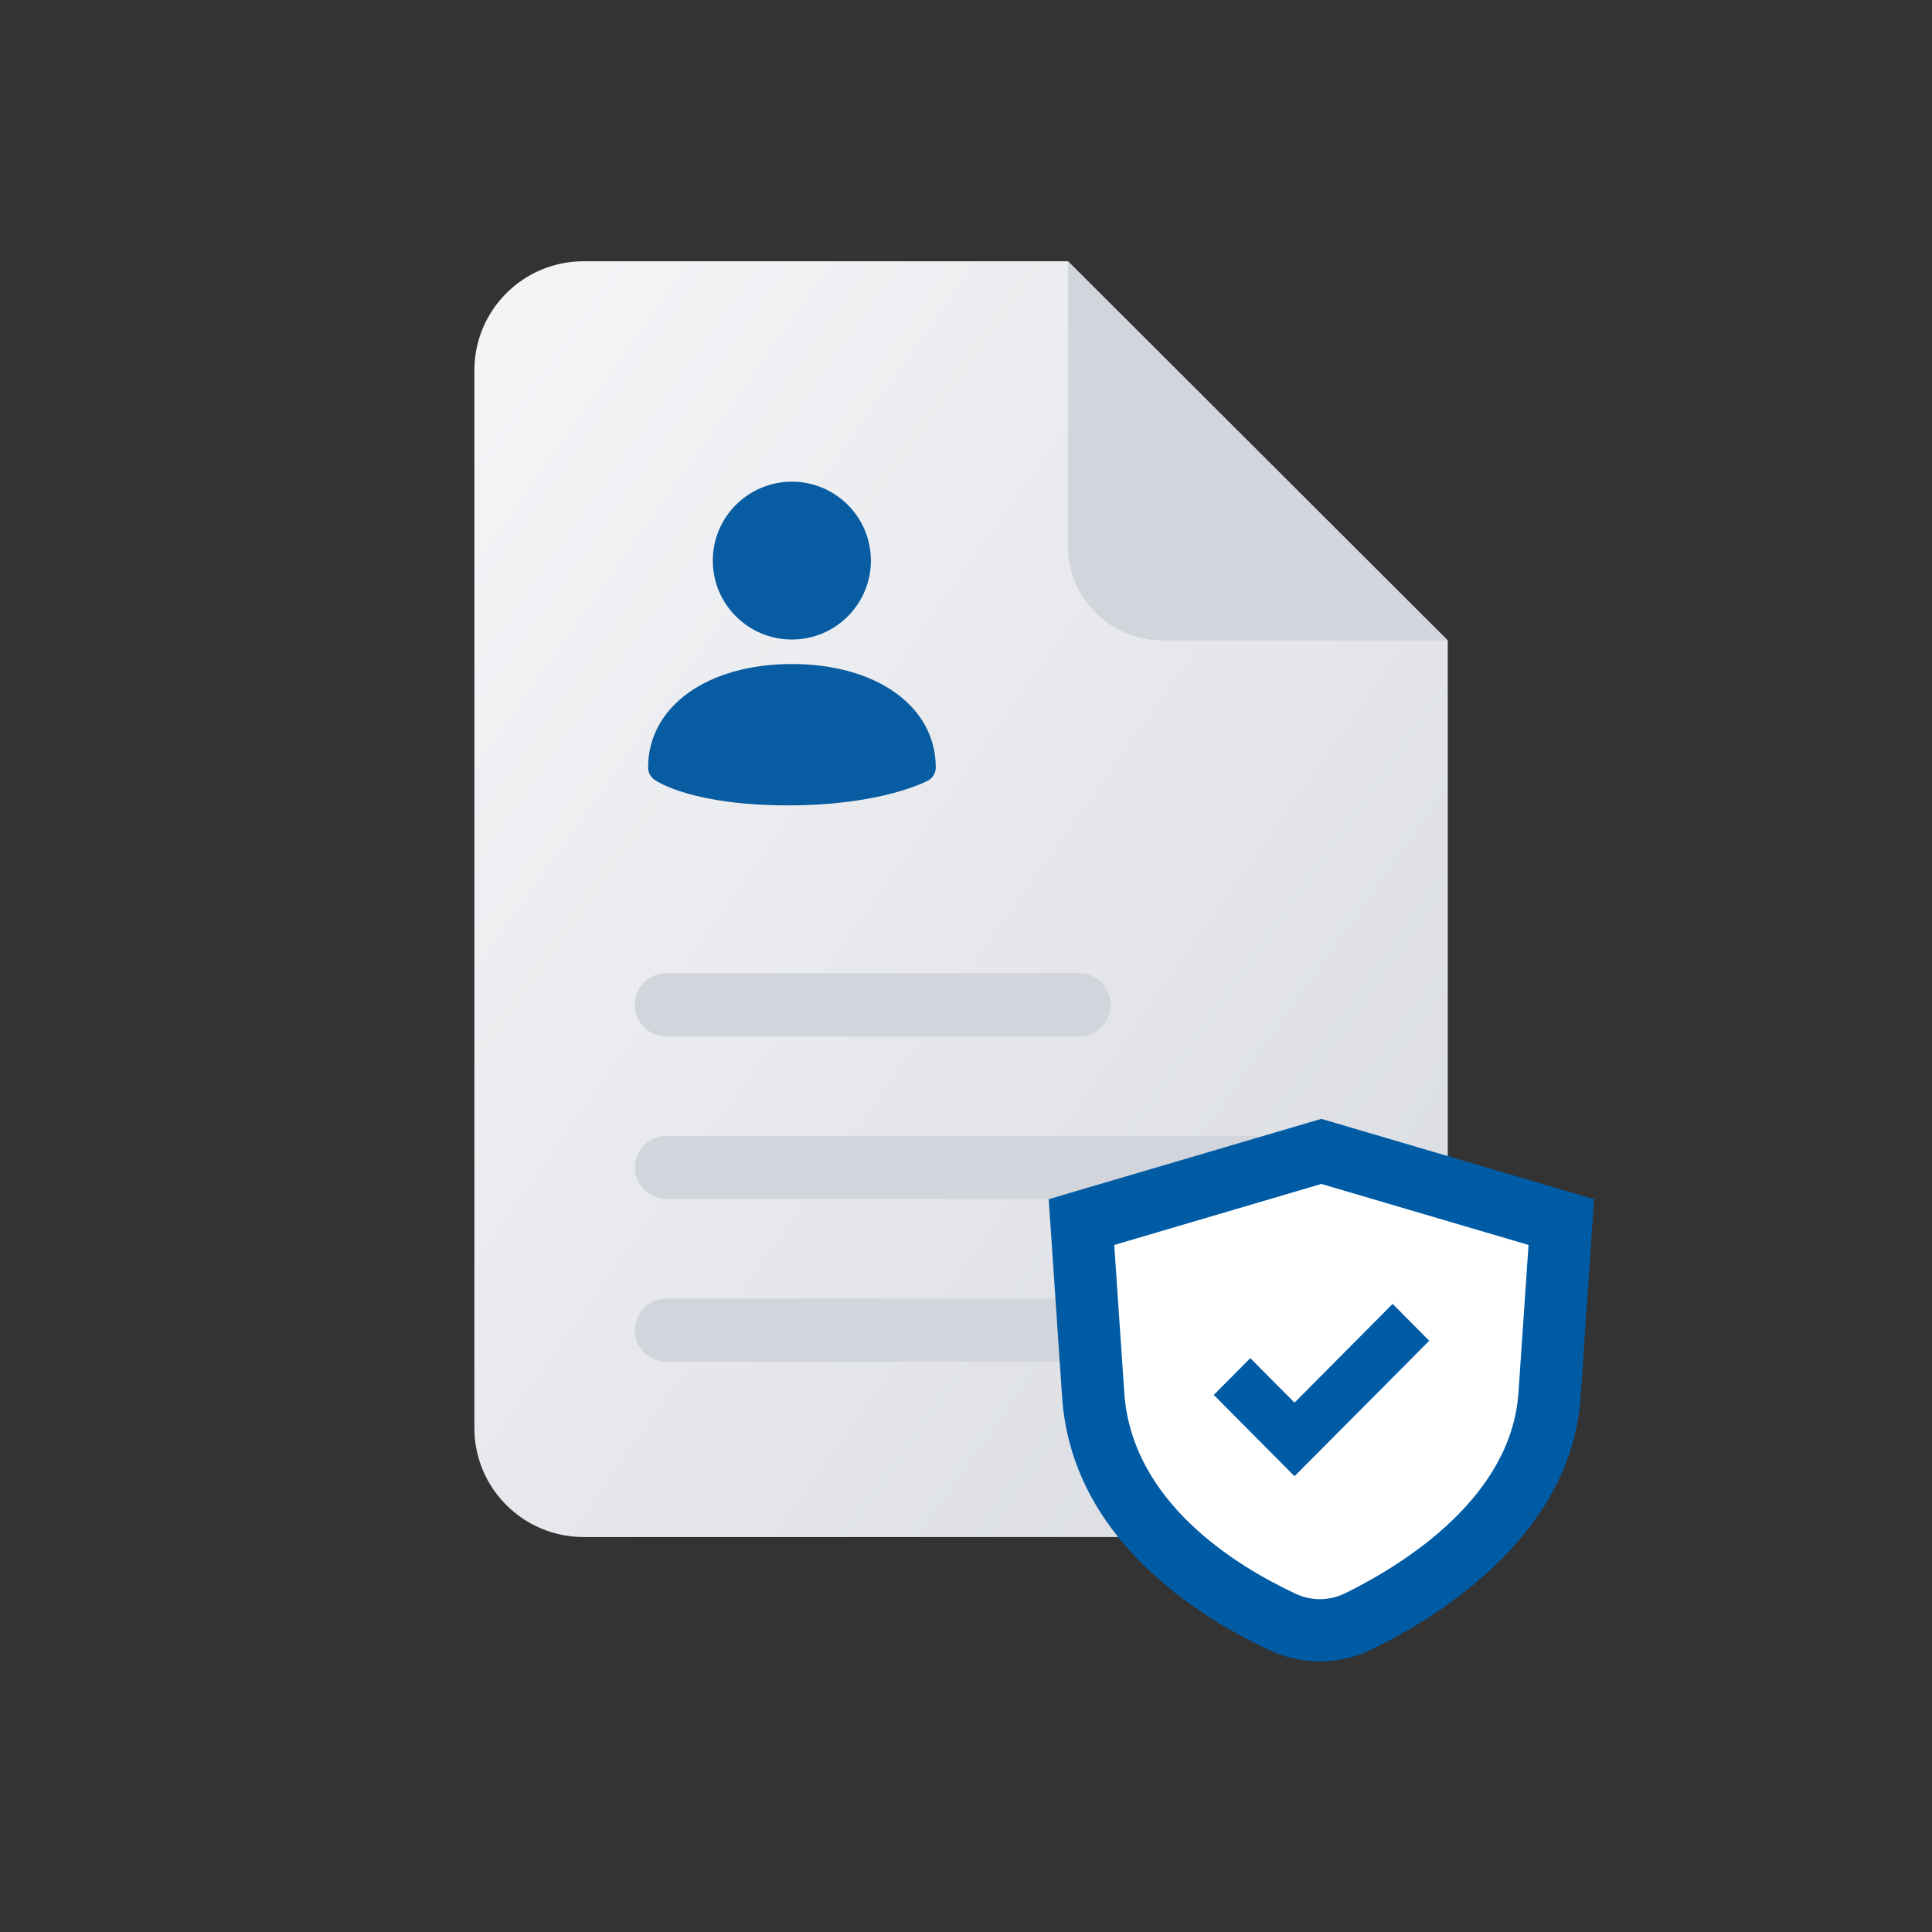
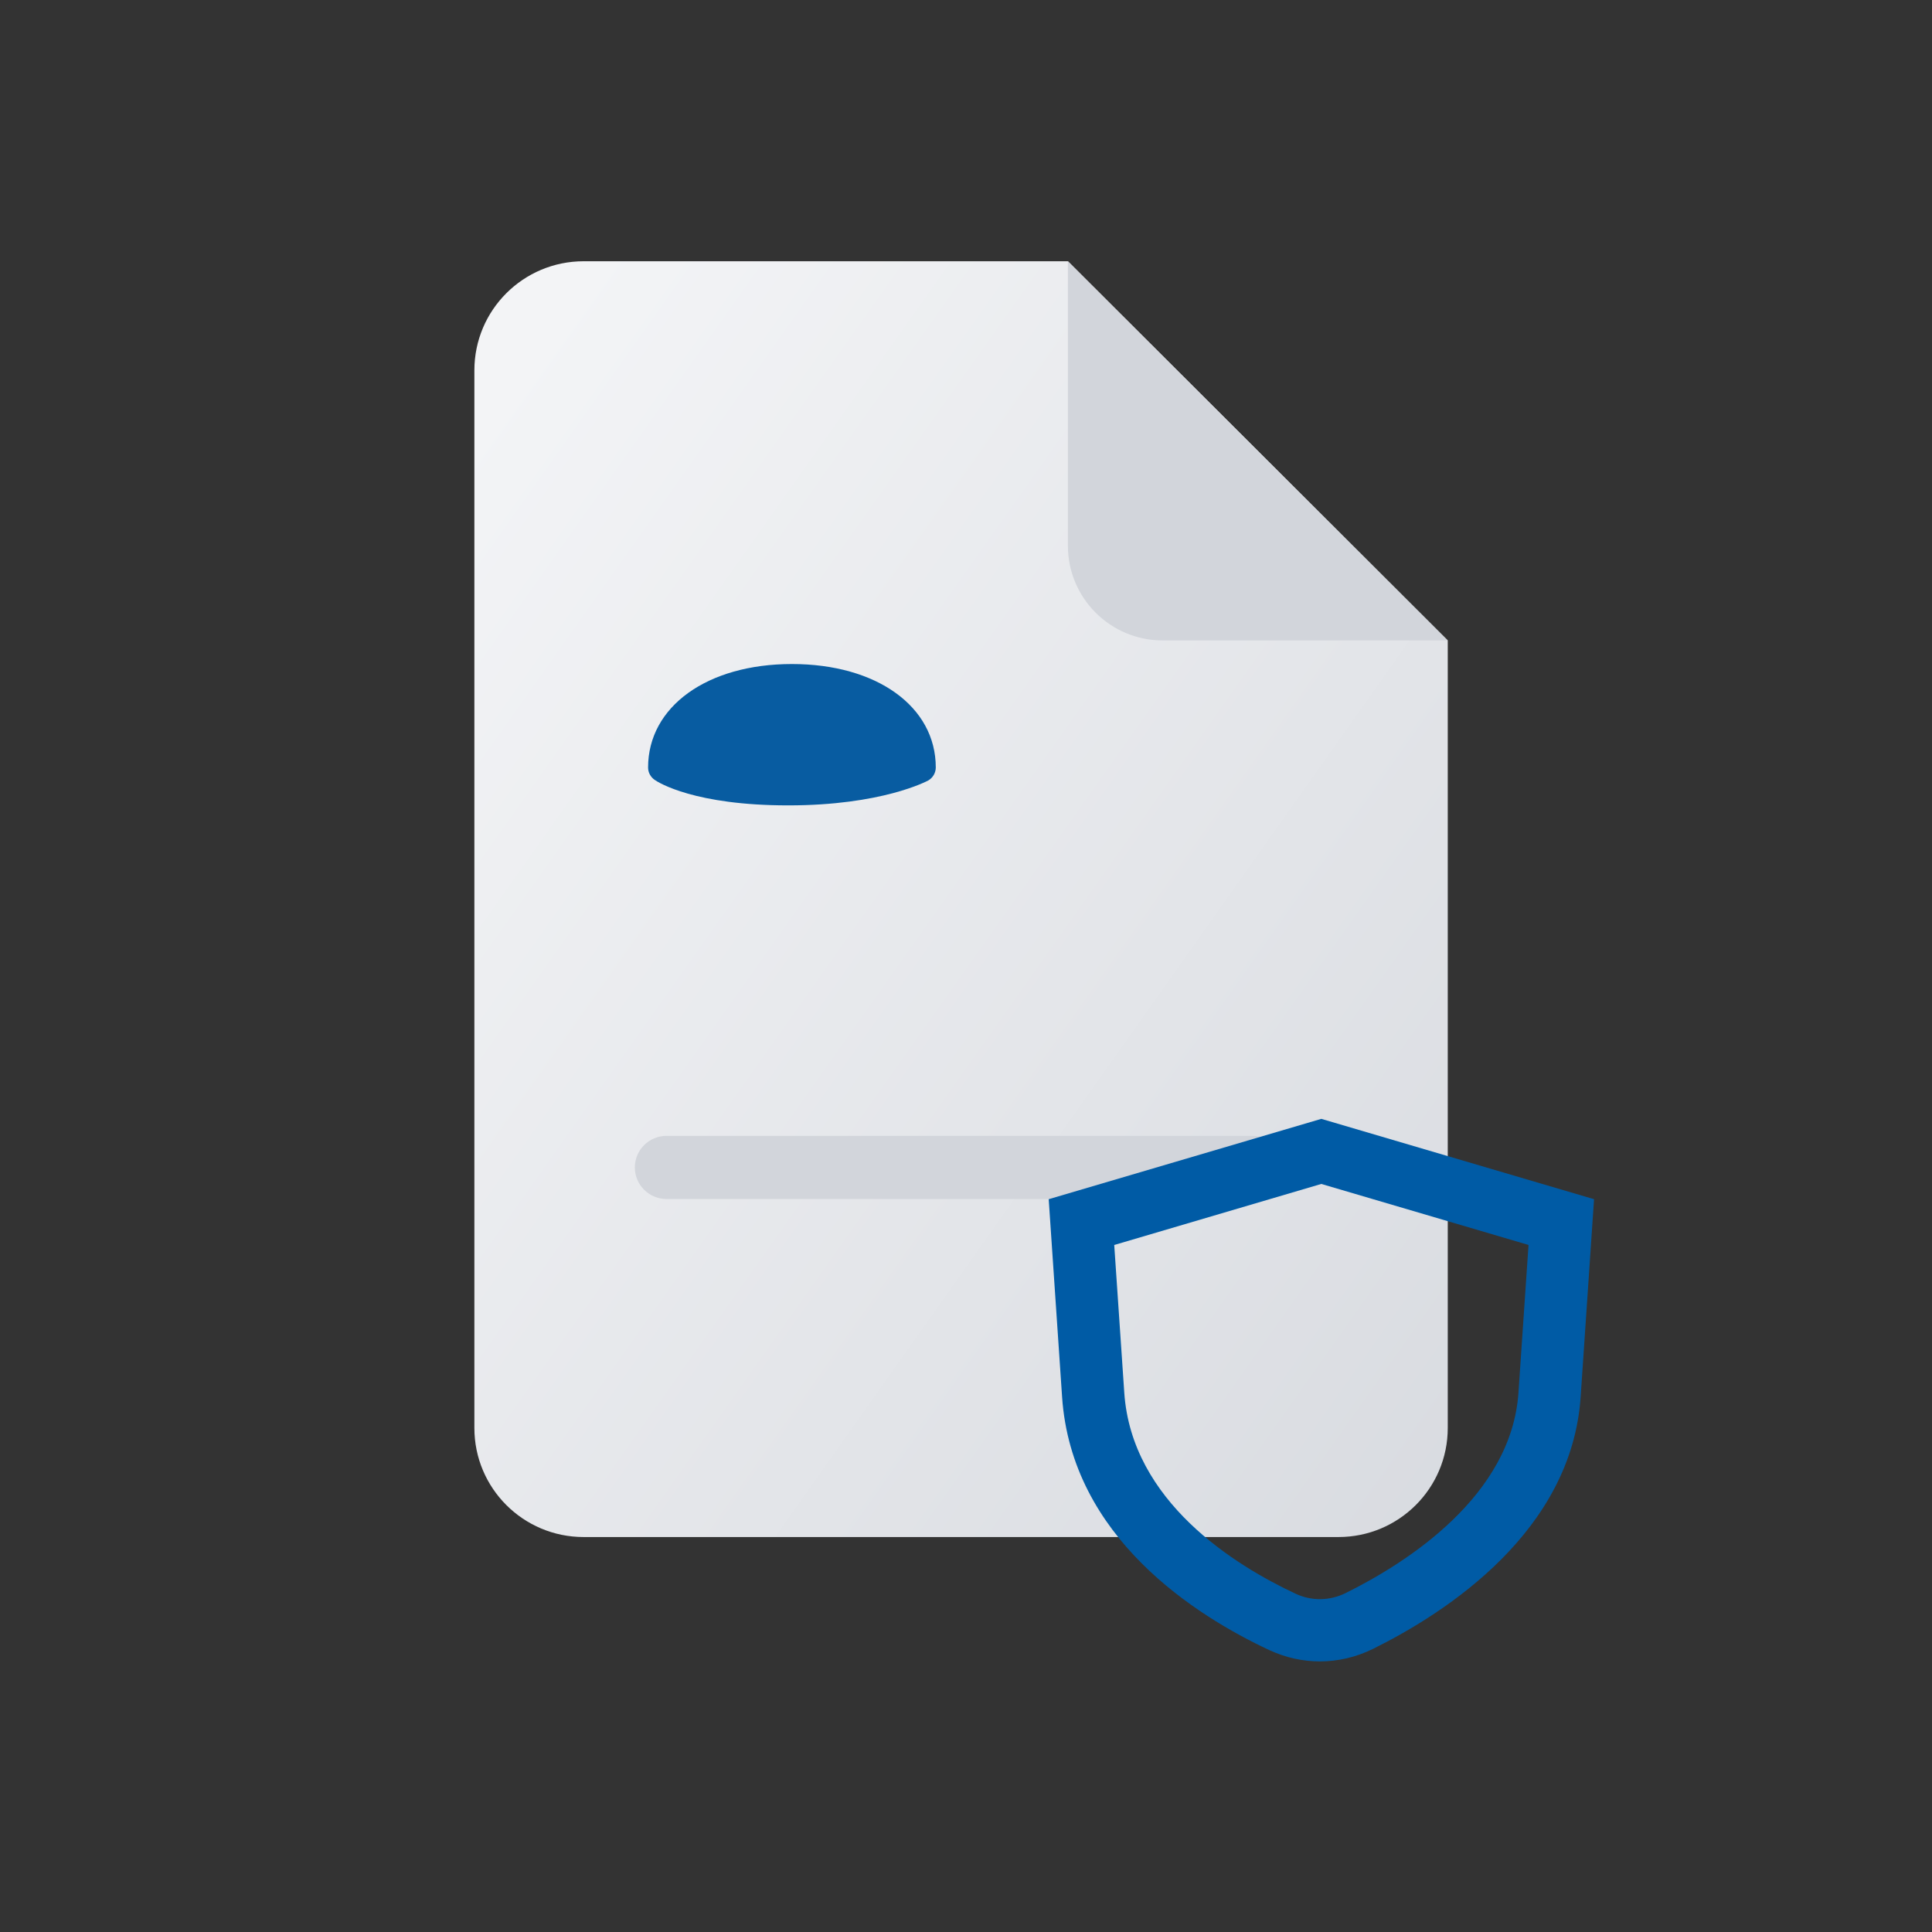
<svg xmlns="http://www.w3.org/2000/svg" width="67" height="67" viewBox="0 0 67 67" fill="none">
  <rect x="0" y="0" width="67" height="67" fill="#333333" stroke="none" />
  <path d="M46.411 53.303H20.241C18.144 53.303 16.451 51.608 16.451 49.52V12.844C16.451 10.75 18.149 9.06 20.241 9.06H37.034L50.207 22.21V49.52C50.207 51.613 48.508 53.303 46.417 53.303H46.411Z" fill="url(#paint0_linear_15_1363)" />
  <path d="M40.322 22.21H50.207L37.034 9.06V18.928C37.034 20.738 38.504 22.21 40.322 22.21Z" fill="#D2D5DB" />
-   <path d="M37.411 33.747H23.119C22.508 33.747 22.016 34.237 22.016 34.848C22.016 35.459 22.508 35.944 23.119 35.944H37.411C38.023 35.944 38.514 35.453 38.514 34.848C38.514 34.243 38.023 33.747 37.411 33.747Z" fill="#D2D5DB" />
  <path d="M43.429 39.39H23.119C22.507 39.39 22.016 39.88 22.016 40.486C22.016 41.091 22.507 41.581 23.119 41.581H43.429C44.041 41.581 44.533 41.091 44.533 40.486C44.533 39.88 44.041 39.39 43.429 39.39Z" fill="#D2D5DB" />
-   <path d="M43.43 45.033H23.119C22.508 45.033 22.016 45.523 22.016 46.129C22.016 46.734 22.508 47.23 23.119 47.23H43.43C44.041 47.23 44.533 46.739 44.533 46.129C44.533 45.518 44.041 45.033 43.43 45.033Z" fill="#D2D5DB" />
-   <path d="M45.827 40.017L37.897 42.454C37.897 42.454 36.685 48.964 38.645 51.194C40.606 53.418 43.085 56.117 45.827 56.4C48.569 56.678 52.124 52.611 53.008 50.578C53.893 48.549 54.303 42.59 54.303 42.59L45.827 40.017Z" fill="white" />
-   <path d="M49.562 46.499L44.893 51.194L42.092 48.375L43.359 47.099L44.893 48.642L48.295 45.218L49.562 46.494V46.499Z" fill="#005BA5" />
  <path d="M45.772 57.616C45.177 57.616 44.582 57.485 44.019 57.224C41.474 56.035 37.16 53.32 36.832 48.44L36.368 41.587L45.822 38.801L55.28 41.587L54.816 48.435C54.505 53.096 50.174 55.915 47.618 57.18C47.034 57.469 46.4 57.616 45.772 57.616ZM38.64 43.168L38.989 48.298C39.246 52.071 42.823 54.285 44.937 55.272C45.488 55.528 46.111 55.517 46.657 55.25C48.798 54.192 52.419 51.875 52.659 48.293L53.008 43.174L45.822 41.058L38.645 43.174L38.64 43.168Z" fill="#005BA5" />
-   <path d="M27.461 22.178C28.974 22.178 30.202 20.951 30.202 19.441C30.202 17.931 28.974 16.704 27.461 16.704C25.948 16.704 24.719 17.931 24.719 19.441C24.719 20.951 25.948 22.178 27.461 22.178Z" fill="#085CA1" />
  <path d="M27.461 23.028C24.523 23.028 22.475 24.506 22.475 26.616C22.475 26.79 22.562 26.948 22.704 27.046C22.835 27.139 24.097 27.93 27.335 27.93C30.574 27.93 32.136 27.095 32.196 27.063C32.354 26.97 32.452 26.795 32.452 26.616C32.452 24.5 30.399 23.028 27.466 23.028H27.461Z" fill="#085CA1" />
  <defs>
    <linearGradient id="paint0_linear_15_1363" x1="12.492" y1="20.22" x2="62.859" y2="55.859" gradientUnits="userSpaceOnUse">
      <stop stop-color="#F3F4F6" />
      <stop offset="1" stop-color="#D2D5DB" />
    </linearGradient>
  </defs>
</svg>